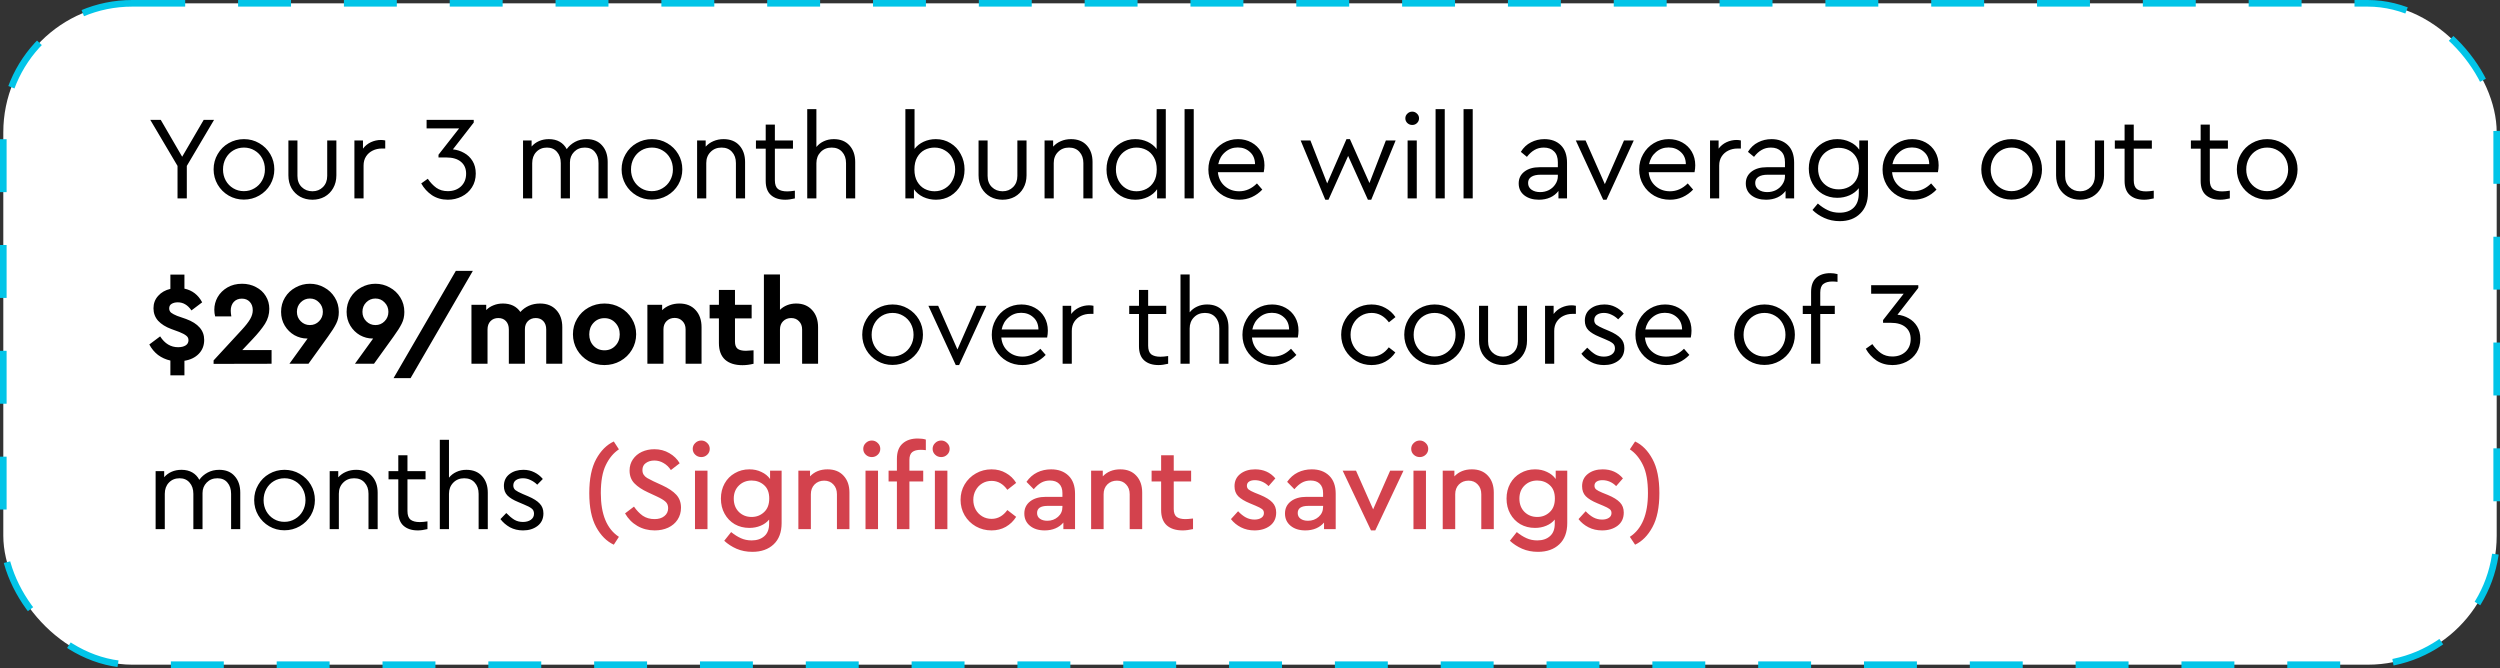
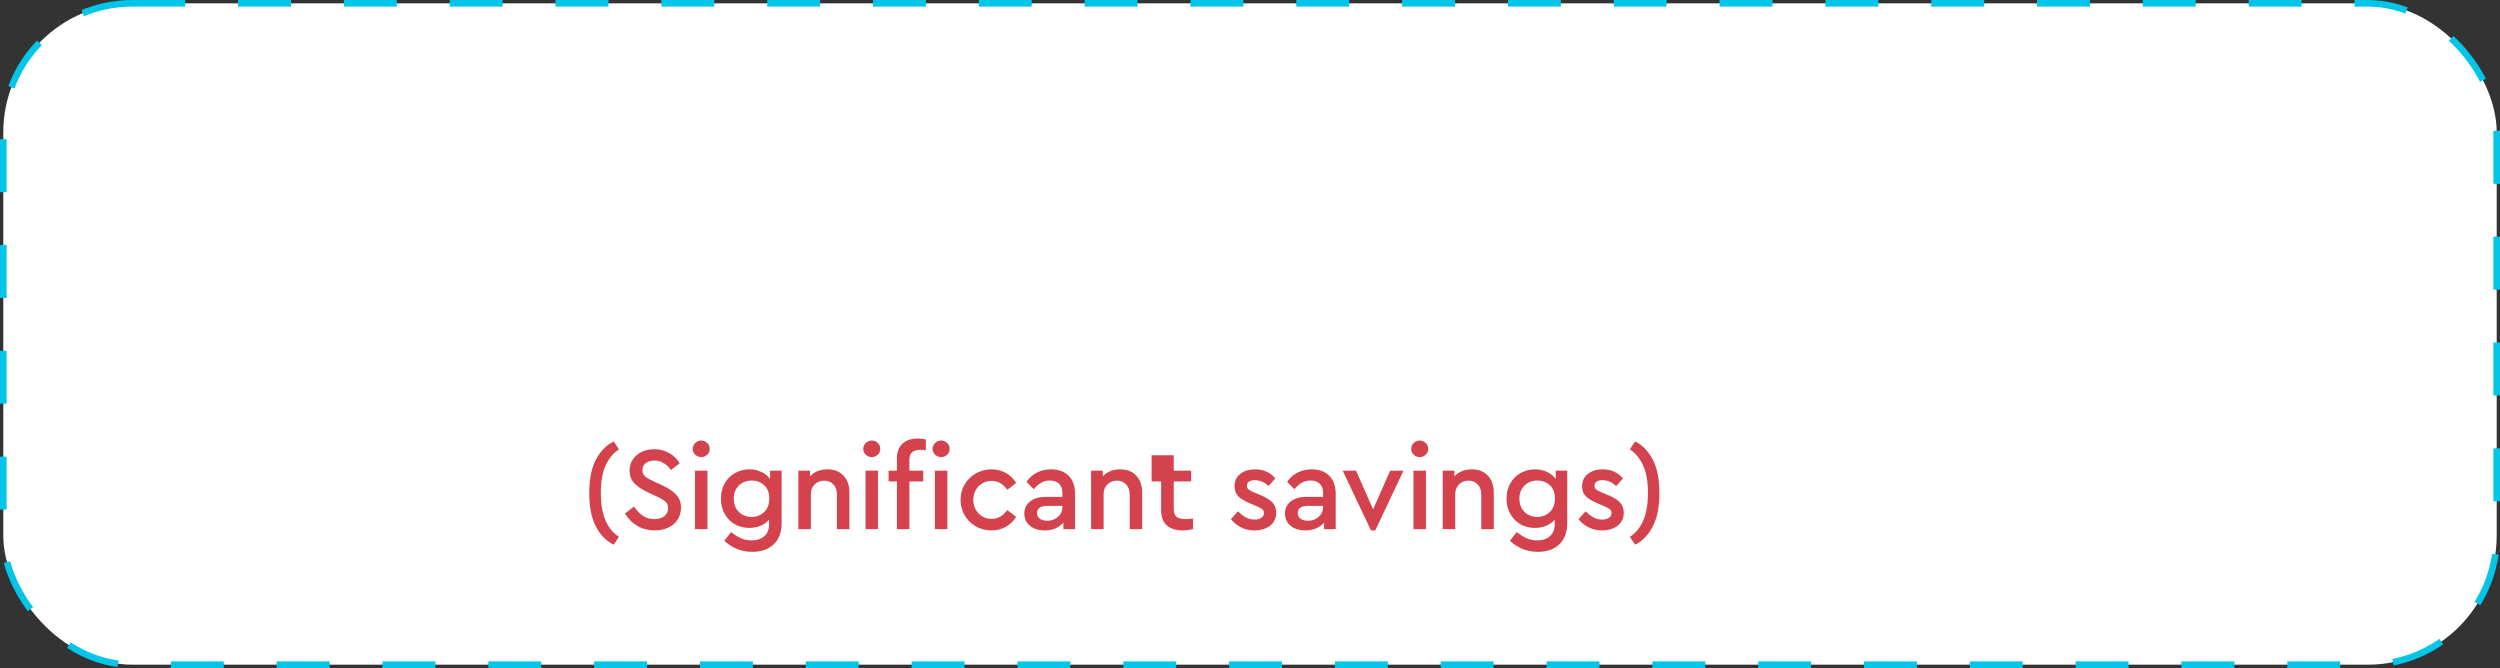
<svg xmlns="http://www.w3.org/2000/svg" width="378" height="101" viewBox="0 0 378 101" fill="none">
  <rect x="0" y="0" width="378" height="101" fill="#333333" stroke="none" />
  <rect x="0.5" y="0.5" width="377" height="100" rx="19.5" fill="white" stroke="#02C5E8" stroke-dasharray="8 8" />
-   <path d="M28.246 25.086V30H26.842V25.086L22.72 18.12H24.304L27.544 23.7L30.802 18.12H32.368L28.246 25.086ZM36.87 30.18C36.03 30.18 35.262 29.976 34.566 29.568C33.87 29.16 33.318 28.608 32.91 27.912C32.502 27.204 32.298 26.436 32.298 25.608C32.298 24.768 32.502 24 32.91 23.304C33.318 22.596 33.87 22.044 34.566 21.648C35.274 21.24 36.048 21.036 36.888 21.036C37.728 21.036 38.496 21.24 39.192 21.648C39.9 22.056 40.458 22.608 40.866 23.304C41.274 24 41.478 24.768 41.478 25.608C41.478 26.436 41.274 27.204 40.866 27.912C40.458 28.608 39.9 29.16 39.192 29.568C38.484 29.976 37.71 30.18 36.87 30.18ZM36.87 28.902C37.458 28.902 37.992 28.758 38.472 28.47C38.964 28.182 39.348 27.792 39.624 27.3C39.912 26.796 40.056 26.238 40.056 25.626C40.056 25.002 39.918 24.438 39.642 23.934C39.366 23.43 38.982 23.034 38.49 22.746C38.01 22.458 37.476 22.314 36.888 22.314C36.288 22.314 35.748 22.458 35.268 22.746C34.788 23.034 34.41 23.43 34.134 23.934C33.858 24.438 33.72 25.002 33.72 25.626C33.72 26.238 33.858 26.796 34.134 27.3C34.41 27.792 34.788 28.182 35.268 28.47C35.748 28.758 36.282 28.902 36.87 28.902ZM47.242 30.198C46.558 30.198 45.94 30.048 45.388 29.748C44.836 29.436 44.398 29.004 44.074 28.452C43.762 27.888 43.606 27.24 43.606 26.508V21.234H44.974V26.598C44.974 27.306 45.19 27.87 45.622 28.29C46.054 28.71 46.594 28.92 47.242 28.92C47.878 28.92 48.406 28.71 48.826 28.29C49.258 27.858 49.474 27.294 49.474 26.598V21.234H50.86V26.508C50.86 27.24 50.698 27.888 50.374 28.452C50.062 29.004 49.63 29.436 49.078 29.748C48.526 30.048 47.914 30.198 47.242 30.198ZM58.248 21.234V22.458H57.726C57.234 22.458 56.778 22.56 56.358 22.764C55.938 22.968 55.602 23.262 55.35 23.646C55.098 24.03 54.972 24.492 54.972 25.032V30H53.586V21.234H54.882V22.476C55.194 22.056 55.59 21.732 56.07 21.504C56.562 21.276 57.072 21.162 57.6 21.162C57.792 21.162 58.008 21.186 58.248 21.234ZM68.479 22.584C69.079 22.644 69.643 22.824 70.171 23.124C70.699 23.412 71.125 23.82 71.449 24.348C71.773 24.876 71.935 25.506 71.935 26.238C71.935 27.03 71.743 27.726 71.359 28.326C70.975 28.926 70.459 29.388 69.811 29.712C69.163 30.036 68.467 30.198 67.723 30.198C66.811 30.198 66.007 29.97 65.311 29.514C64.627 29.046 64.087 28.452 63.691 27.732L64.681 27.03C65.065 27.594 65.497 28.05 65.977 28.398C66.457 28.734 67.033 28.902 67.705 28.902C68.521 28.902 69.187 28.662 69.703 28.182C70.219 27.69 70.477 27.048 70.477 26.256C70.477 25.488 70.213 24.888 69.685 24.456C69.169 24.024 68.431 23.808 67.471 23.808H66.301V23.394L69.415 19.416H64.501V18.12H71.629V18.534L68.479 22.584ZM88.695 21.036C89.703 21.036 90.483 21.354 91.035 21.99C91.599 22.614 91.881 23.448 91.881 24.492V30H90.495V24.672C90.495 23.964 90.309 23.394 89.937 22.962C89.577 22.53 89.073 22.314 88.425 22.314C87.765 22.314 87.225 22.53 86.805 22.962C86.385 23.394 86.175 23.922 86.175 24.546V30H84.789V24.672C84.789 23.964 84.597 23.394 84.213 22.962C83.841 22.53 83.337 22.314 82.701 22.314C82.041 22.314 81.501 22.536 81.081 22.98C80.673 23.412 80.469 23.976 80.469 24.672V30H79.083V21.234H80.379V22.152C80.691 21.792 81.069 21.516 81.513 21.324C81.957 21.132 82.449 21.036 82.989 21.036C83.625 21.036 84.171 21.168 84.627 21.432C85.083 21.696 85.437 22.068 85.689 22.548C86.013 22.092 86.433 21.726 86.949 21.45C87.465 21.174 88.047 21.036 88.695 21.036ZM98.558 30.18C97.718 30.18 96.95 29.976 96.254 29.568C95.558 29.16 95.005 28.608 94.597 27.912C94.189 27.204 93.986 26.436 93.986 25.608C93.986 24.768 94.189 24 94.597 23.304C95.005 22.596 95.558 22.044 96.254 21.648C96.962 21.24 97.736 21.036 98.576 21.036C99.415 21.036 100.184 21.24 100.88 21.648C101.588 22.056 102.146 22.608 102.554 23.304C102.962 24 103.166 24.768 103.166 25.608C103.166 26.436 102.962 27.204 102.554 27.912C102.146 28.608 101.588 29.16 100.88 29.568C100.172 29.976 99.397 30.18 98.558 30.18ZM98.558 28.902C99.145 28.902 99.68 28.758 100.16 28.47C100.652 28.182 101.036 27.792 101.312 27.3C101.6 26.796 101.744 26.238 101.744 25.626C101.744 25.002 101.606 24.438 101.33 23.934C101.054 23.43 100.67 23.034 100.178 22.746C99.698 22.458 99.163 22.314 98.576 22.314C97.975 22.314 97.436 22.458 96.956 22.746C96.475 23.034 96.097 23.43 95.822 23.934C95.546 24.438 95.407 25.002 95.407 25.626C95.407 26.238 95.546 26.796 95.822 27.3C96.097 27.792 96.475 28.182 96.956 28.47C97.436 28.758 97.969 28.902 98.558 28.902ZM109.398 21.036C110.418 21.036 111.216 21.354 111.792 21.99C112.368 22.626 112.656 23.46 112.656 24.492V30H111.27V24.654C111.27 23.958 111.072 23.394 110.676 22.962C110.292 22.53 109.764 22.314 109.092 22.314C108.42 22.314 107.868 22.536 107.436 22.98C107.004 23.412 106.788 23.97 106.788 24.654V30H105.402V21.234H106.698V22.17C107.022 21.81 107.412 21.534 107.868 21.342C108.336 21.138 108.846 21.036 109.398 21.036ZM120.185 28.83V30C119.633 30.132 119.147 30.198 118.727 30.198C117.815 30.198 117.095 29.964 116.567 29.496C116.039 29.028 115.775 28.314 115.775 27.354V22.476H114.299V21.234H115.775V18.84H117.161V21.234H119.897V22.476H117.161V27.264C117.161 27.888 117.317 28.326 117.629 28.578C117.953 28.818 118.415 28.938 119.015 28.938C119.351 28.938 119.741 28.902 120.185 28.83ZM126.067 21.036C127.075 21.036 127.867 21.354 128.443 21.99C129.019 22.626 129.307 23.46 129.307 24.492V30H127.921V24.672C127.921 23.964 127.723 23.394 127.327 22.962C126.943 22.53 126.415 22.314 125.743 22.314C125.071 22.314 124.519 22.536 124.087 22.98C123.655 23.424 123.439 23.988 123.439 24.672V30H122.053V16.5H123.439V22.224C123.739 21.852 124.111 21.564 124.555 21.36C125.011 21.144 125.515 21.036 126.067 21.036ZM141.501 21.036C142.317 21.036 143.055 21.24 143.715 21.648C144.375 22.044 144.891 22.596 145.263 23.304C145.647 24 145.839 24.774 145.839 25.626C145.839 26.478 145.653 27.252 145.281 27.948C144.909 28.644 144.393 29.196 143.733 29.604C143.073 30 142.335 30.198 141.519 30.198C140.835 30.198 140.193 30.06 139.593 29.784C138.993 29.496 138.525 29.106 138.189 28.614V30H136.893V16.5H138.279V22.512C138.627 22.056 139.083 21.696 139.647 21.432C140.223 21.168 140.841 21.036 141.501 21.036ZM141.303 28.92C141.891 28.92 142.419 28.776 142.887 28.488C143.367 28.2 143.739 27.804 144.003 27.3C144.279 26.796 144.417 26.232 144.417 25.608C144.417 24.984 144.279 24.42 144.003 23.916C143.739 23.412 143.367 23.022 142.887 22.746C142.419 22.458 141.891 22.314 141.303 22.314C140.763 22.314 140.259 22.434 139.791 22.674C139.335 22.914 138.963 23.286 138.675 23.79C138.399 24.282 138.261 24.894 138.261 25.626C138.261 26.358 138.405 26.97 138.693 27.462C138.981 27.954 139.353 28.32 139.809 28.56C140.277 28.8 140.775 28.92 141.303 28.92ZM151.594 30.198C150.91 30.198 150.292 30.048 149.74 29.748C149.188 29.436 148.75 29.004 148.426 28.452C148.114 27.888 147.958 27.24 147.958 26.508V21.234H149.326V26.598C149.326 27.306 149.542 27.87 149.974 28.29C150.406 28.71 150.946 28.92 151.594 28.92C152.23 28.92 152.758 28.71 153.178 28.29C153.61 27.858 153.826 27.294 153.826 26.598V21.234H155.212V26.508C155.212 27.24 155.05 27.888 154.726 28.452C154.414 29.004 153.982 29.436 153.43 29.748C152.878 30.048 152.266 30.198 151.594 30.198ZM161.934 21.036C162.954 21.036 163.752 21.354 164.328 21.99C164.904 22.626 165.192 23.46 165.192 24.492V30H163.806V24.654C163.806 23.958 163.608 23.394 163.212 22.962C162.828 22.53 162.3 22.314 161.628 22.314C160.956 22.314 160.404 22.536 159.972 22.98C159.54 23.412 159.324 23.97 159.324 24.654V30H157.938V21.234H159.234V22.17C159.558 21.81 159.948 21.534 160.404 21.342C160.872 21.138 161.382 21.036 161.934 21.036ZM176.268 16.5V30H174.954V28.614C174.618 29.106 174.15 29.496 173.55 29.784C172.962 30.06 172.326 30.198 171.642 30.198C170.826 30.198 170.088 30 169.428 29.604C168.768 29.196 168.246 28.644 167.862 27.948C167.49 27.252 167.304 26.478 167.304 25.626C167.304 24.774 167.49 24 167.862 23.304C168.246 22.596 168.768 22.044 169.428 21.648C170.088 21.24 170.826 21.036 171.642 21.036C172.302 21.036 172.92 21.168 173.496 21.432C174.072 21.696 174.534 22.062 174.882 22.53V16.5H176.268ZM171.84 28.92C172.368 28.92 172.866 28.8 173.334 28.56C173.802 28.32 174.18 27.954 174.468 27.462C174.756 26.97 174.9 26.358 174.9 25.626C174.9 24.894 174.756 24.282 174.468 23.79C174.18 23.286 173.802 22.914 173.334 22.674C172.866 22.434 172.368 22.314 171.84 22.314C171.252 22.314 170.718 22.458 170.238 22.746C169.77 23.022 169.398 23.412 169.122 23.916C168.858 24.42 168.726 24.984 168.726 25.608C168.726 26.232 168.858 26.796 169.122 27.3C169.398 27.804 169.77 28.2 170.238 28.488C170.718 28.776 171.252 28.92 171.84 28.92ZM179.107 16.5H180.493V30H179.107V16.5ZM191.076 26.04H184.146C184.23 26.904 184.572 27.6 185.172 28.128C185.772 28.656 186.504 28.92 187.368 28.92C188.364 28.92 189.258 28.524 190.05 27.732L190.86 28.668C190.404 29.148 189.876 29.526 189.276 29.802C188.688 30.066 188.046 30.198 187.35 30.198C186.486 30.198 185.7 30 184.992 29.604C184.284 29.196 183.726 28.644 183.318 27.948C182.91 27.252 182.706 26.478 182.706 25.626C182.706 24.786 182.904 24.018 183.3 23.322C183.696 22.614 184.236 22.056 184.92 21.648C185.604 21.24 186.36 21.036 187.188 21.036C187.932 21.036 188.61 21.204 189.222 21.54C189.834 21.876 190.314 22.344 190.662 22.944C191.01 23.544 191.184 24.228 191.184 24.996C191.184 25.332 191.148 25.68 191.076 26.04ZM187.152 22.296C186.42 22.296 185.784 22.53 185.244 22.998C184.704 23.454 184.356 24.06 184.2 24.816H189.762C189.75 24.036 189.492 23.424 188.988 22.98C188.496 22.524 187.884 22.296 187.152 22.296ZM211.021 21.234L207.331 30.198H206.827L203.839 23.574L200.869 30.198H200.383L196.657 21.234H198.133L200.671 27.732L203.587 21.036H204.109L207.061 27.678L209.545 21.234H211.021ZM212.83 21.234H214.216V30H212.83V21.234ZM213.532 18.894C213.244 18.894 212.998 18.798 212.794 18.606C212.59 18.414 212.488 18.174 212.488 17.886C212.488 17.61 212.59 17.376 212.794 17.184C212.998 16.98 213.244 16.878 213.532 16.878C213.808 16.878 214.048 16.98 214.252 17.184C214.456 17.376 214.558 17.61 214.558 17.886C214.558 18.174 214.456 18.414 214.252 18.606C214.06 18.798 213.82 18.894 213.532 18.894ZM217.06 16.5H218.446V30H217.06V16.5ZM221.289 16.5H222.675V30H221.289V16.5ZM233.514 21.036C234.546 21.036 235.374 21.342 235.998 21.954C236.622 22.566 236.934 23.448 236.934 24.6V30H235.638V28.866C235.314 29.298 234.9 29.628 234.396 29.856C233.892 30.084 233.322 30.198 232.686 30.198C231.786 30.198 231.048 29.976 230.472 29.532C229.908 29.088 229.626 28.488 229.626 27.732C229.626 26.988 229.914 26.394 230.49 25.95C231.066 25.506 231.828 25.284 232.776 25.284H235.548V24.528C235.548 23.808 235.356 23.262 234.972 22.89C234.6 22.506 234.084 22.314 233.424 22.314C232.896 22.314 232.428 22.434 232.02 22.674C231.612 22.902 231.228 23.25 230.868 23.718L229.95 22.962C230.346 22.314 230.856 21.834 231.48 21.522C232.104 21.198 232.782 21.036 233.514 21.036ZM232.866 29.046C233.346 29.046 233.79 28.944 234.198 28.74C234.606 28.524 234.93 28.23 235.17 27.858C235.422 27.486 235.548 27.078 235.548 26.634V26.418H232.938C232.326 26.418 231.858 26.526 231.534 26.742C231.21 26.946 231.048 27.252 231.048 27.66C231.048 28.104 231.222 28.446 231.57 28.686C231.918 28.926 232.35 29.046 232.866 29.046ZM247.026 21.234L242.904 30.198H242.4L238.26 21.234H239.736L242.652 27.84L245.55 21.234H247.026ZM256.214 26.04H249.284C249.368 26.904 249.71 27.6 250.31 28.128C250.91 28.656 251.642 28.92 252.506 28.92C253.502 28.92 254.396 28.524 255.188 27.732L255.998 28.668C255.542 29.148 255.014 29.526 254.414 29.802C253.826 30.066 253.184 30.198 252.488 30.198C251.624 30.198 250.838 30 250.13 29.604C249.422 29.196 248.864 28.644 248.456 27.948C248.048 27.252 247.844 26.478 247.844 25.626C247.844 24.786 248.042 24.018 248.438 23.322C248.834 22.614 249.374 22.056 250.058 21.648C250.742 21.24 251.498 21.036 252.326 21.036C253.07 21.036 253.748 21.204 254.36 21.54C254.972 21.876 255.452 22.344 255.8 22.944C256.148 23.544 256.322 24.228 256.322 24.996C256.322 25.332 256.286 25.68 256.214 26.04ZM252.29 22.296C251.558 22.296 250.922 22.53 250.382 22.998C249.842 23.454 249.494 24.06 249.338 24.816H254.9C254.888 24.036 254.63 23.424 254.126 22.98C253.634 22.524 253.022 22.296 252.29 22.296ZM263.219 21.234V22.458H262.697C262.205 22.458 261.749 22.56 261.329 22.764C260.909 22.968 260.573 23.262 260.321 23.646C260.069 24.03 259.943 24.492 259.943 25.032V30H258.557V21.234H259.853V22.476C260.165 22.056 260.561 21.732 261.041 21.504C261.533 21.276 262.043 21.162 262.571 21.162C262.763 21.162 262.979 21.186 263.219 21.234ZM267.853 21.036C268.885 21.036 269.713 21.342 270.337 21.954C270.961 22.566 271.273 23.448 271.273 24.6V30H269.977V28.866C269.653 29.298 269.239 29.628 268.735 29.856C268.231 30.084 267.661 30.198 267.025 30.198C266.125 30.198 265.387 29.976 264.811 29.532C264.247 29.088 263.965 28.488 263.965 27.732C263.965 26.988 264.253 26.394 264.829 25.95C265.405 25.506 266.167 25.284 267.115 25.284H269.887V24.528C269.887 23.808 269.695 23.262 269.311 22.89C268.939 22.506 268.423 22.314 267.763 22.314C267.235 22.314 266.767 22.434 266.359 22.674C265.951 22.902 265.567 23.25 265.207 23.718L264.289 22.962C264.685 22.314 265.195 21.834 265.819 21.522C266.443 21.198 267.121 21.036 267.853 21.036ZM267.205 29.046C267.685 29.046 268.129 28.944 268.537 28.74C268.945 28.524 269.269 28.23 269.509 27.858C269.761 27.486 269.887 27.078 269.887 26.634V26.418H267.277C266.665 26.418 266.197 26.526 265.873 26.742C265.549 26.946 265.387 27.252 265.387 27.66C265.387 28.104 265.561 28.446 265.909 28.686C266.257 28.926 266.689 29.046 267.205 29.046ZM282.436 21.234V29.154C282.436 30.486 282.046 31.53 281.266 32.286C280.498 33.054 279.466 33.438 278.17 33.438C277.318 33.438 276.538 33.276 275.83 32.952C275.134 32.64 274.54 32.238 274.048 31.746L274.858 30.774C275.35 31.206 275.854 31.542 276.37 31.782C276.886 32.034 277.474 32.16 278.134 32.16C279.046 32.16 279.76 31.908 280.276 31.404C280.792 30.9 281.05 30.174 281.05 29.226V28.452C280.702 28.908 280.234 29.268 279.646 29.532C279.07 29.784 278.452 29.91 277.792 29.91C276.976 29.91 276.238 29.718 275.578 29.334C274.93 28.95 274.42 28.422 274.048 27.75C273.676 27.078 273.49 26.322 273.49 25.482C273.49 24.642 273.676 23.886 274.048 23.214C274.42 22.542 274.93 22.014 275.578 21.63C276.238 21.234 276.976 21.036 277.792 21.036C278.488 21.036 279.13 21.18 279.718 21.468C280.318 21.744 280.786 22.134 281.122 22.638V21.234H282.436ZM278.008 28.632C278.548 28.632 279.046 28.518 279.502 28.29C279.97 28.062 280.348 27.714 280.636 27.246C280.924 26.766 281.068 26.178 281.068 25.482C281.068 24.786 280.924 24.204 280.636 23.736C280.348 23.268 279.97 22.92 279.502 22.692C279.034 22.464 278.536 22.35 278.008 22.35C277.42 22.35 276.886 22.488 276.406 22.764C275.938 23.028 275.566 23.4 275.29 23.88C275.026 24.348 274.894 24.888 274.894 25.5C274.894 26.112 275.026 26.658 275.29 27.138C275.566 27.606 275.938 27.972 276.406 28.236C276.886 28.5 277.42 28.632 278.008 28.632ZM293.013 26.04H286.083C286.167 26.904 286.509 27.6 287.109 28.128C287.709 28.656 288.441 28.92 289.305 28.92C290.301 28.92 291.195 28.524 291.987 27.732L292.797 28.668C292.341 29.148 291.813 29.526 291.213 29.802C290.625 30.066 289.983 30.198 289.287 30.198C288.423 30.198 287.637 30 286.929 29.604C286.221 29.196 285.663 28.644 285.255 27.948C284.847 27.252 284.643 26.478 284.643 25.626C284.643 24.786 284.841 24.018 285.237 23.322C285.633 22.614 286.173 22.056 286.857 21.648C287.541 21.24 288.297 21.036 289.125 21.036C289.869 21.036 290.547 21.204 291.159 21.54C291.771 21.876 292.251 22.344 292.599 22.944C292.947 23.544 293.121 24.228 293.121 24.996C293.121 25.332 293.085 25.68 293.013 26.04ZM289.089 22.296C288.357 22.296 287.721 22.53 287.181 22.998C286.641 23.454 286.293 24.06 286.137 24.816H291.699C291.687 24.036 291.429 23.424 290.925 22.98C290.433 22.524 289.821 22.296 289.089 22.296ZM304.143 30.18C303.303 30.18 302.535 29.976 301.839 29.568C301.143 29.16 300.591 28.608 300.183 27.912C299.775 27.204 299.571 26.436 299.571 25.608C299.571 24.768 299.775 24 300.183 23.304C300.591 22.596 301.143 22.044 301.839 21.648C302.547 21.24 303.321 21.036 304.161 21.036C305.001 21.036 305.769 21.24 306.465 21.648C307.173 22.056 307.731 22.608 308.139 23.304C308.547 24 308.751 24.768 308.751 25.608C308.751 26.436 308.547 27.204 308.139 27.912C307.731 28.608 307.173 29.16 306.465 29.568C305.757 29.976 304.983 30.18 304.143 30.18ZM304.143 28.902C304.731 28.902 305.265 28.758 305.745 28.47C306.237 28.182 306.621 27.792 306.897 27.3C307.185 26.796 307.329 26.238 307.329 25.626C307.329 25.002 307.191 24.438 306.915 23.934C306.639 23.43 306.255 23.034 305.763 22.746C305.283 22.458 304.749 22.314 304.161 22.314C303.561 22.314 303.021 22.458 302.541 22.746C302.061 23.034 301.683 23.43 301.407 23.934C301.131 24.438 300.993 25.002 300.993 25.626C300.993 26.238 301.131 26.796 301.407 27.3C301.683 27.792 302.061 28.182 302.541 28.47C303.021 28.758 303.555 28.902 304.143 28.902ZM314.516 30.198C313.832 30.198 313.214 30.048 312.662 29.748C312.11 29.436 311.672 29.004 311.348 28.452C311.036 27.888 310.88 27.24 310.88 26.508V21.234H312.248V26.598C312.248 27.306 312.464 27.87 312.896 28.29C313.328 28.71 313.868 28.92 314.516 28.92C315.152 28.92 315.68 28.71 316.1 28.29C316.532 27.858 316.748 27.294 316.748 26.598V21.234H318.134V26.508C318.134 27.24 317.972 27.888 317.648 28.452C317.336 29.004 316.904 29.436 316.352 29.748C315.8 30.048 315.188 30.198 314.516 30.198ZM325.648 28.83V30C325.096 30.132 324.61 30.198 324.19 30.198C323.278 30.198 322.558 29.964 322.03 29.496C321.502 29.028 321.238 28.314 321.238 27.354V22.476H319.762V21.234H321.238V18.84H322.624V21.234H325.36V22.476H322.624V27.264C322.624 27.888 322.78 28.326 323.092 28.578C323.416 28.818 323.878 28.938 324.478 28.938C324.814 28.938 325.204 28.902 325.648 28.83ZM337.148 28.83V30C336.596 30.132 336.11 30.198 335.69 30.198C334.778 30.198 334.058 29.964 333.53 29.496C333.002 29.028 332.738 28.314 332.738 27.354V22.476H331.262V21.234H332.738V18.84H334.124V21.234H336.86V22.476H334.124V27.264C334.124 27.888 334.28 28.326 334.592 28.578C334.916 28.818 335.378 28.938 335.978 28.938C336.314 28.938 336.704 28.902 337.148 28.83ZM342.782 30.18C341.942 30.18 341.174 29.976 340.478 29.568C339.782 29.16 339.23 28.608 338.822 27.912C338.414 27.204 338.21 26.436 338.21 25.608C338.21 24.768 338.414 24 338.822 23.304C339.23 22.596 339.782 22.044 340.478 21.648C341.186 21.24 341.96 21.036 342.8 21.036C343.64 21.036 344.408 21.24 345.104 21.648C345.812 22.056 346.37 22.608 346.778 23.304C347.186 24 347.39 24.768 347.39 25.608C347.39 26.436 347.186 27.204 346.778 27.912C346.37 28.608 345.812 29.16 345.104 29.568C344.396 29.976 343.622 30.18 342.782 30.18ZM342.782 28.902C343.37 28.902 343.904 28.758 344.384 28.47C344.876 28.182 345.26 27.792 345.536 27.3C345.824 26.796 345.968 26.238 345.968 25.626C345.968 25.002 345.83 24.438 345.554 23.934C345.278 23.43 344.894 23.034 344.402 22.746C343.922 22.458 343.388 22.314 342.8 22.314C342.2 22.314 341.66 22.458 341.18 22.746C340.7 23.034 340.322 23.43 340.046 23.934C339.77 24.438 339.632 25.002 339.632 25.626C339.632 26.238 339.77 26.796 340.046 27.3C340.322 27.792 340.7 28.182 341.18 28.47C341.66 28.758 342.194 28.902 342.782 28.902ZM30.874 51.4C30.874 52.24 30.598 52.942 30.046 53.506C29.506 54.058 28.786 54.406 27.886 54.55V56.746H25.762V54.514C25.066 54.358 24.442 54.076 23.89 53.668C23.35 53.248 22.912 52.72 22.576 52.084L24.214 50.86C24.91 51.952 25.816 52.498 26.932 52.498C27.4 52.498 27.778 52.408 28.066 52.228C28.354 52.048 28.498 51.784 28.498 51.436C28.498 51.148 28.384 50.92 28.156 50.752C27.94 50.572 27.592 50.386 27.112 50.194L25.888 49.744C25.048 49.432 24.388 49.018 23.908 48.502C23.44 47.974 23.206 47.344 23.206 46.612C23.206 45.88 23.44 45.256 23.908 44.74C24.376 44.212 24.994 43.858 25.762 43.678V41.518H27.886V43.642C29.074 43.894 29.968 44.584 30.568 45.712L28.948 46.936C28.66 46.516 28.348 46.21 28.012 46.018C27.676 45.814 27.298 45.712 26.878 45.712C26.506 45.712 26.194 45.79 25.942 45.946C25.702 46.09 25.582 46.318 25.582 46.63C25.582 46.894 25.678 47.11 25.87 47.278C26.074 47.434 26.38 47.596 26.788 47.764L28.138 48.232C29.05 48.568 29.734 49 30.19 49.528C30.646 50.044 30.874 50.668 30.874 51.4ZM41.062 52.93V55L32.295 55.018V54.496L36.544 49.888C37.132 49.252 37.557 48.706 37.822 48.25C38.086 47.794 38.218 47.344 38.218 46.9C38.218 46.384 38.068 45.964 37.767 45.64C37.468 45.316 37.066 45.154 36.562 45.154C36.057 45.154 35.65 45.322 35.337 45.658C35.038 45.994 34.888 46.432 34.888 46.972C34.888 47.188 34.917 47.476 34.977 47.836H32.529C32.446 47.512 32.404 47.176 32.404 46.828C32.404 46.156 32.572 45.52 32.907 44.92C33.255 44.32 33.748 43.834 34.383 43.462C35.02 43.09 35.758 42.904 36.597 42.904C37.377 42.904 38.08 43.072 38.703 43.408C39.34 43.732 39.831 44.182 40.179 44.758C40.539 45.334 40.719 45.982 40.719 46.702C40.719 47.506 40.504 48.256 40.072 48.952C39.639 49.636 39.004 50.422 38.163 51.31L36.633 52.93H41.062ZM46.855 42.904C47.635 42.904 48.355 43.09 49.015 43.462C49.687 43.822 50.221 44.326 50.617 44.974C51.025 45.622 51.229 46.354 51.229 47.17C51.229 47.83 51.097 48.418 50.833 48.934C50.581 49.45 50.167 50.104 49.591 50.896L46.639 55H43.759L46.513 51.184H46.423C45.763 51.184 45.127 51.016 44.515 50.68C43.915 50.332 43.429 49.852 43.057 49.24C42.685 48.616 42.499 47.92 42.499 47.152C42.499 46.348 42.697 45.622 43.093 44.974C43.489 44.326 44.023 43.822 44.695 43.462C45.367 43.09 46.087 42.904 46.855 42.904ZM46.855 49.15C47.407 49.15 47.869 48.958 48.241 48.574C48.625 48.19 48.817 47.716 48.817 47.152C48.817 46.588 48.625 46.114 48.241 45.73C47.869 45.334 47.407 45.136 46.855 45.136C46.315 45.136 45.853 45.328 45.469 45.712C45.085 46.096 44.893 46.576 44.893 47.152C44.893 47.716 45.085 48.19 45.469 48.574C45.853 48.958 46.315 49.15 46.855 49.15ZM56.763 42.904C57.543 42.904 58.263 43.09 58.923 43.462C59.595 43.822 60.129 44.326 60.525 44.974C60.933 45.622 61.137 46.354 61.137 47.17C61.137 47.83 61.005 48.418 60.741 48.934C60.489 49.45 60.075 50.104 59.499 50.896L56.547 55H53.667L56.421 51.184H56.331C55.671 51.184 55.035 51.016 54.423 50.68C53.823 50.332 53.337 49.852 52.965 49.24C52.593 48.616 52.407 47.92 52.407 47.152C52.407 46.348 52.605 45.622 53.001 44.974C53.397 44.326 53.931 43.822 54.603 43.462C55.275 43.09 55.995 42.904 56.763 42.904ZM56.763 49.15C57.315 49.15 57.777 48.958 58.149 48.574C58.533 48.19 58.725 47.716 58.725 47.152C58.725 46.588 58.533 46.114 58.149 45.73C57.777 45.334 57.315 45.136 56.763 45.136C56.223 45.136 55.761 45.328 55.377 45.712C54.993 46.096 54.801 46.576 54.801 47.152C54.801 47.716 54.993 48.19 55.377 48.574C55.761 48.958 56.223 49.15 56.763 49.15ZM68.918 40.96H71.492L62.078 57.178H59.504L68.918 40.96ZM81.652 45.892C82.696 45.892 83.518 46.222 84.118 46.882C84.718 47.53 85.018 48.394 85.018 49.474V55H82.588V49.816C82.588 49.288 82.444 48.868 82.156 48.556C81.868 48.244 81.484 48.088 81.004 48.088C80.524 48.088 80.128 48.244 79.816 48.556C79.516 48.868 79.366 49.27 79.366 49.762V55H76.936V49.816C76.936 49.288 76.792 48.868 76.504 48.556C76.216 48.244 75.832 48.088 75.352 48.088C74.86 48.088 74.464 48.244 74.164 48.556C73.864 48.868 73.714 49.288 73.714 49.816V55H71.284V46.09H73.516V46.882C73.816 46.57 74.182 46.33 74.614 46.162C75.046 45.982 75.52 45.892 76.036 45.892C77.212 45.892 78.094 46.318 78.682 47.17C79.03 46.774 79.456 46.462 79.96 46.234C80.476 46.006 81.04 45.892 81.652 45.892ZM91.381 55.198C90.505 55.198 89.701 54.994 88.969 54.586C88.249 54.166 87.679 53.602 87.259 52.894C86.839 52.174 86.629 51.388 86.629 50.536C86.629 49.684 86.839 48.904 87.259 48.196C87.679 47.476 88.255 46.912 88.987 46.504C89.719 46.096 90.523 45.892 91.399 45.892C92.275 45.892 93.079 46.102 93.811 46.522C94.543 46.93 95.119 47.488 95.539 48.196C95.971 48.904 96.187 49.684 96.187 50.536C96.187 51.388 95.971 52.174 95.539 52.894C95.119 53.602 94.537 54.166 93.793 54.586C93.061 54.994 92.257 55.198 91.381 55.198ZM91.399 52.966C92.059 52.966 92.605 52.738 93.037 52.282C93.481 51.826 93.703 51.25 93.703 50.554C93.703 49.858 93.481 49.276 93.037 48.808C92.605 48.34 92.059 48.106 91.399 48.106C90.727 48.106 90.175 48.34 89.743 48.808C89.311 49.264 89.095 49.846 89.095 50.554C89.095 51.25 89.311 51.826 89.743 52.282C90.175 52.738 90.727 52.966 91.399 52.966ZM102.726 45.892C103.758 45.892 104.574 46.222 105.174 46.882C105.774 47.53 106.074 48.394 106.074 49.474V55H103.662V49.798C103.662 49.282 103.506 48.868 103.194 48.556C102.894 48.232 102.498 48.07 102.006 48.07C101.514 48.07 101.106 48.232 100.782 48.556C100.47 48.868 100.314 49.282 100.314 49.798V55H97.884V46.09H100.116V46.9C100.428 46.588 100.806 46.342 101.25 46.162C101.706 45.982 102.198 45.892 102.726 45.892ZM113.937 52.966V55C113.361 55.144 112.803 55.216 112.263 55.216C111.135 55.216 110.259 54.94 109.635 54.388C109.011 53.824 108.699 52.984 108.699 51.868V48.142H107.295V46.09H108.699V43.84H111.129V46.09H113.649V48.142H111.129V51.652C111.129 52.156 111.261 52.516 111.525 52.732C111.789 52.936 112.209 53.038 112.785 53.038C112.929 53.038 113.313 53.014 113.937 52.966ZM120.38 45.892C121.388 45.892 122.192 46.222 122.792 46.882C123.392 47.53 123.692 48.394 123.692 49.474V55H121.28V49.816C121.28 49.3 121.124 48.886 120.812 48.574C120.512 48.25 120.116 48.088 119.624 48.088C119.132 48.088 118.724 48.25 118.4 48.574C118.088 48.886 117.932 49.3 117.932 49.816V55H115.502V41.5H117.932V46.846C118.232 46.546 118.592 46.312 119.012 46.144C119.432 45.976 119.888 45.892 120.38 45.892ZM134.942 55.18C134.102 55.18 133.334 54.976 132.638 54.568C131.942 54.16 131.39 53.608 130.982 52.912C130.574 52.204 130.37 51.436 130.37 50.608C130.37 49.768 130.574 49 130.982 48.304C131.39 47.596 131.942 47.044 132.638 46.648C133.346 46.24 134.12 46.036 134.96 46.036C135.8 46.036 136.568 46.24 137.264 46.648C137.972 47.056 138.53 47.608 138.938 48.304C139.346 49 139.55 49.768 139.55 50.608C139.55 51.436 139.346 52.204 138.938 52.912C138.53 53.608 137.972 54.16 137.264 54.568C136.556 54.976 135.782 55.18 134.942 55.18ZM134.942 53.902C135.53 53.902 136.064 53.758 136.544 53.47C137.036 53.182 137.42 52.792 137.696 52.3C137.984 51.796 138.128 51.238 138.128 50.626C138.128 50.002 137.99 49.438 137.714 48.934C137.438 48.43 137.054 48.034 136.562 47.746C136.082 47.458 135.548 47.314 134.96 47.314C134.36 47.314 133.82 47.458 133.34 47.746C132.86 48.034 132.482 48.43 132.206 48.934C131.93 49.438 131.792 50.002 131.792 50.626C131.792 51.238 131.93 51.796 132.206 52.3C132.482 52.792 132.86 53.182 133.34 53.47C133.82 53.758 134.354 53.902 134.942 53.902ZM149.139 46.234L145.017 55.198H144.513L140.373 46.234H141.849L144.765 52.84L147.663 46.234H149.139ZM158.326 51.04H151.396C151.48 51.904 151.822 52.6 152.422 53.128C153.022 53.656 153.754 53.92 154.618 53.92C155.614 53.92 156.508 53.524 157.3 52.732L158.11 53.668C157.654 54.148 157.126 54.526 156.526 54.802C155.938 55.066 155.296 55.198 154.6 55.198C153.736 55.198 152.95 55 152.242 54.604C151.534 54.196 150.976 53.644 150.568 52.948C150.16 52.252 149.956 51.478 149.956 50.626C149.956 49.786 150.154 49.018 150.55 48.322C150.946 47.614 151.486 47.056 152.17 46.648C152.854 46.24 153.61 46.036 154.438 46.036C155.182 46.036 155.86 46.204 156.472 46.54C157.084 46.876 157.564 47.344 157.912 47.944C158.26 48.544 158.434 49.228 158.434 49.996C158.434 50.332 158.398 50.68 158.326 51.04ZM154.402 47.296C153.67 47.296 153.034 47.53 152.494 47.998C151.954 48.454 151.606 49.06 151.45 49.816H157.012C157 49.036 156.742 48.424 156.238 47.98C155.746 47.524 155.134 47.296 154.402 47.296ZM165.331 46.234V47.458H164.809C164.317 47.458 163.861 47.56 163.441 47.764C163.021 47.968 162.685 48.262 162.433 48.646C162.181 49.03 162.055 49.492 162.055 50.032V55H160.669V46.234H161.965V47.476C162.277 47.056 162.673 46.732 163.153 46.504C163.645 46.276 164.155 46.162 164.683 46.162C164.875 46.162 165.091 46.186 165.331 46.234ZM176.624 53.83V55C176.072 55.132 175.586 55.198 175.166 55.198C174.254 55.198 173.534 54.964 173.006 54.496C172.478 54.028 172.214 53.314 172.214 52.354V47.476H170.738V46.234H172.214V43.84H173.6V46.234H176.336V47.476H173.6V52.264C173.6 52.888 173.756 53.326 174.068 53.578C174.392 53.818 174.854 53.938 175.454 53.938C175.79 53.938 176.18 53.902 176.624 53.83ZM182.505 46.036C183.513 46.036 184.305 46.354 184.881 46.99C185.457 47.626 185.745 48.46 185.745 49.492V55H184.359V49.672C184.359 48.964 184.161 48.394 183.765 47.962C183.381 47.53 182.853 47.314 182.181 47.314C181.509 47.314 180.957 47.536 180.525 47.98C180.093 48.424 179.877 48.988 179.877 49.672V55H178.491V41.5H179.877V47.224C180.177 46.852 180.549 46.564 180.993 46.36C181.449 46.144 181.953 46.036 182.505 46.036ZM196.227 51.04H189.297C189.381 51.904 189.723 52.6 190.323 53.128C190.923 53.656 191.655 53.92 192.519 53.92C193.515 53.92 194.409 53.524 195.201 52.732L196.011 53.668C195.555 54.148 195.027 54.526 194.427 54.802C193.839 55.066 193.197 55.198 192.501 55.198C191.637 55.198 190.851 55 190.143 54.604C189.435 54.196 188.877 53.644 188.469 52.948C188.061 52.252 187.857 51.478 187.857 50.626C187.857 49.786 188.055 49.018 188.451 48.322C188.847 47.614 189.387 47.056 190.071 46.648C190.755 46.24 191.511 46.036 192.339 46.036C193.083 46.036 193.761 46.204 194.373 46.54C194.985 46.876 195.465 47.344 195.813 47.944C196.161 48.544 196.335 49.228 196.335 49.996C196.335 50.332 196.299 50.68 196.227 51.04ZM192.303 47.296C191.571 47.296 190.935 47.53 190.395 47.998C189.855 48.454 189.507 49.06 189.351 49.816H194.913C194.901 49.036 194.643 48.424 194.139 47.98C193.647 47.524 193.035 47.296 192.303 47.296ZM207.375 55.198C206.535 55.198 205.761 54.994 205.053 54.586C204.357 54.178 203.805 53.626 203.397 52.93C202.989 52.222 202.785 51.448 202.785 50.608C202.785 49.768 202.989 49 203.397 48.304C203.805 47.608 204.357 47.056 205.053 46.648C205.761 46.24 206.535 46.036 207.375 46.036C208.143 46.036 208.839 46.21 209.463 46.558C210.087 46.894 210.597 47.356 210.993 47.944L210.003 48.736C209.295 47.788 208.425 47.314 207.393 47.314C206.793 47.314 206.247 47.464 205.755 47.764C205.275 48.052 204.897 48.448 204.621 48.952C204.345 49.456 204.207 50.008 204.207 50.608C204.207 51.22 204.345 51.778 204.621 52.282C204.897 52.786 205.275 53.188 205.755 53.488C206.247 53.776 206.793 53.92 207.393 53.92C208.425 53.92 209.289 53.452 209.985 52.516L210.975 53.29C210.579 53.878 210.069 54.346 209.445 54.694C208.833 55.03 208.143 55.198 207.375 55.198ZM216.895 55.18C216.055 55.18 215.287 54.976 214.591 54.568C213.895 54.16 213.343 53.608 212.935 52.912C212.527 52.204 212.323 51.436 212.323 50.608C212.323 49.768 212.527 49 212.935 48.304C213.343 47.596 213.895 47.044 214.591 46.648C215.299 46.24 216.073 46.036 216.913 46.036C217.753 46.036 218.521 46.24 219.217 46.648C219.925 47.056 220.483 47.608 220.891 48.304C221.299 49 221.503 49.768 221.503 50.608C221.503 51.436 221.299 52.204 220.891 52.912C220.483 53.608 219.925 54.16 219.217 54.568C218.509 54.976 217.735 55.18 216.895 55.18ZM216.895 53.902C217.483 53.902 218.017 53.758 218.497 53.47C218.989 53.182 219.373 52.792 219.649 52.3C219.937 51.796 220.081 51.238 220.081 50.626C220.081 50.002 219.943 49.438 219.667 48.934C219.391 48.43 219.007 48.034 218.515 47.746C218.035 47.458 217.501 47.314 216.913 47.314C216.313 47.314 215.773 47.458 215.293 47.746C214.813 48.034 214.435 48.43 214.159 48.934C213.883 49.438 213.745 50.002 213.745 50.626C213.745 51.238 213.883 51.796 214.159 52.3C214.435 52.792 214.813 53.182 215.293 53.47C215.773 53.758 216.307 53.902 216.895 53.902ZM227.267 55.198C226.583 55.198 225.965 55.048 225.413 54.748C224.861 54.436 224.423 54.004 224.099 53.452C223.787 52.888 223.631 52.24 223.631 51.508V46.234H224.999V51.598C224.999 52.306 225.215 52.87 225.647 53.29C226.079 53.71 226.619 53.92 227.267 53.92C227.903 53.92 228.431 53.71 228.851 53.29C229.283 52.858 229.499 52.294 229.499 51.598V46.234H230.885V51.508C230.885 52.24 230.723 52.888 230.399 53.452C230.087 54.004 229.655 54.436 229.103 54.748C228.551 55.048 227.939 55.198 227.267 55.198ZM238.274 46.234V47.458H237.752C237.26 47.458 236.804 47.56 236.384 47.764C235.964 47.968 235.628 48.262 235.376 48.646C235.124 49.03 234.998 49.492 234.998 50.032V55H233.612V46.234H234.908V47.476C235.22 47.056 235.616 46.732 236.096 46.504C236.588 46.276 237.098 46.162 237.626 46.162C237.818 46.162 238.034 46.186 238.274 46.234ZM242.525 55.198C241.793 55.198 241.133 55.042 240.545 54.73C239.969 54.406 239.489 53.992 239.105 53.488L239.987 52.57C240.407 53.002 240.809 53.338 241.193 53.578C241.577 53.806 242.015 53.92 242.507 53.92C242.987 53.92 243.383 53.812 243.695 53.596C244.019 53.368 244.181 53.062 244.181 52.678C244.181 52.33 244.061 52.066 243.821 51.886C243.581 51.694 243.191 51.49 242.651 51.274L241.805 50.914C241.073 50.614 240.527 50.284 240.167 49.924C239.807 49.552 239.627 49.072 239.627 48.484C239.627 47.716 239.909 47.116 240.473 46.684C241.037 46.252 241.739 46.036 242.579 46.036C243.191 46.036 243.743 46.162 244.235 46.414C244.727 46.654 245.153 46.99 245.513 47.422L244.667 48.286C244.367 47.986 244.031 47.752 243.659 47.584C243.299 47.404 242.915 47.314 242.507 47.314C242.075 47.314 241.721 47.41 241.445 47.602C241.181 47.794 241.049 48.064 241.049 48.412C241.049 48.688 241.151 48.916 241.355 49.096C241.571 49.264 241.943 49.462 242.471 49.69L243.281 50.032C244.097 50.38 244.685 50.752 245.045 51.148C245.417 51.532 245.603 52.024 245.603 52.624C245.603 53.44 245.303 54.076 244.703 54.532C244.115 54.976 243.389 55.198 242.525 55.198ZM255.647 51.04H248.717C248.801 51.904 249.143 52.6 249.743 53.128C250.343 53.656 251.075 53.92 251.939 53.92C252.935 53.92 253.829 53.524 254.621 52.732L255.431 53.668C254.975 54.148 254.447 54.526 253.847 54.802C253.259 55.066 252.617 55.198 251.921 55.198C251.057 55.198 250.271 55 249.563 54.604C248.855 54.196 248.297 53.644 247.889 52.948C247.481 52.252 247.277 51.478 247.277 50.626C247.277 49.786 247.475 49.018 247.871 48.322C248.267 47.614 248.807 47.056 249.491 46.648C250.175 46.24 250.931 46.036 251.759 46.036C252.503 46.036 253.181 46.204 253.793 46.54C254.405 46.876 254.885 47.344 255.233 47.944C255.581 48.544 255.755 49.228 255.755 49.996C255.755 50.332 255.719 50.68 255.647 51.04ZM251.723 47.296C250.991 47.296 250.355 47.53 249.815 47.998C249.275 48.454 248.927 49.06 248.771 49.816H254.333C254.321 49.036 254.063 48.424 253.559 47.98C253.067 47.524 252.455 47.296 251.723 47.296ZM266.777 55.18C265.937 55.18 265.169 54.976 264.473 54.568C263.777 54.16 263.225 53.608 262.817 52.912C262.409 52.204 262.205 51.436 262.205 50.608C262.205 49.768 262.409 49 262.817 48.304C263.225 47.596 263.777 47.044 264.473 46.648C265.181 46.24 265.955 46.036 266.795 46.036C267.635 46.036 268.403 46.24 269.099 46.648C269.807 47.056 270.365 47.608 270.773 48.304C271.181 49 271.385 49.768 271.385 50.608C271.385 51.436 271.181 52.204 270.773 52.912C270.365 53.608 269.807 54.16 269.099 54.568C268.391 54.976 267.617 55.18 266.777 55.18ZM266.777 53.902C267.365 53.902 267.899 53.758 268.379 53.47C268.871 53.182 269.255 52.792 269.531 52.3C269.819 51.796 269.963 51.238 269.963 50.626C269.963 50.002 269.825 49.438 269.549 48.934C269.273 48.43 268.889 48.034 268.397 47.746C267.917 47.458 267.383 47.314 266.795 47.314C266.195 47.314 265.655 47.458 265.175 47.746C264.695 48.034 264.317 48.43 264.041 48.934C263.765 49.438 263.627 50.002 263.627 50.626C263.627 51.238 263.765 51.796 264.041 52.3C264.317 52.792 264.695 53.182 265.175 53.47C265.655 53.758 266.189 53.902 266.777 53.902ZM277.059 42.562C276.471 42.562 276.015 42.688 275.691 42.94C275.379 43.18 275.223 43.612 275.223 44.236V46.234H277.419V47.476H275.223V55H273.837V47.476H272.577V46.234H273.837V44.146C273.837 43.186 274.095 42.472 274.611 42.004C275.139 41.536 275.847 41.302 276.735 41.302C277.119 41.302 277.485 41.35 277.833 41.446V42.616C277.545 42.58 277.287 42.562 277.059 42.562ZM286.897 47.584C287.497 47.644 288.061 47.824 288.589 48.124C289.117 48.412 289.543 48.82 289.867 49.348C290.191 49.876 290.353 50.506 290.353 51.238C290.353 52.03 290.161 52.726 289.777 53.326C289.393 53.926 288.877 54.388 288.229 54.712C287.581 55.036 286.885 55.198 286.141 55.198C285.229 55.198 284.425 54.97 283.729 54.514C283.045 54.046 282.505 53.452 282.109 52.732L283.099 52.03C283.483 52.594 283.915 53.05 284.395 53.398C284.875 53.734 285.451 53.902 286.123 53.902C286.939 53.902 287.605 53.662 288.121 53.182C288.637 52.69 288.895 52.048 288.895 51.256C288.895 50.488 288.631 49.888 288.103 49.456C287.587 49.024 286.849 48.808 285.889 48.808H284.719V48.394L287.833 44.416H282.919V43.12H290.047V43.534L286.897 47.584ZM33.142 71.036C34.15 71.036 34.93 71.354 35.482 71.99C36.046 72.614 36.328 73.448 36.328 74.492V80H34.942V74.672C34.942 73.964 34.756 73.394 34.384 72.962C34.024 72.53 33.52 72.314 32.872 72.314C32.212 72.314 31.672 72.53 31.252 72.962C30.832 73.394 30.622 73.922 30.622 74.546V80H29.236V74.672C29.236 73.964 29.044 73.394 28.66 72.962C28.288 72.53 27.784 72.314 27.148 72.314C26.488 72.314 25.948 72.536 25.528 72.98C25.12 73.412 24.916 73.976 24.916 74.672V80H23.53V71.234H24.826V72.152C25.138 71.792 25.516 71.516 25.96 71.324C26.404 71.132 26.896 71.036 27.436 71.036C28.072 71.036 28.618 71.168 29.074 71.432C29.53 71.696 29.884 72.068 30.136 72.548C30.46 72.092 30.88 71.726 31.396 71.45C31.912 71.174 32.494 71.036 33.142 71.036ZM43.004 80.18C42.164 80.18 41.396 79.976 40.7 79.568C40.004 79.16 39.452 78.608 39.044 77.912C38.636 77.204 38.432 76.436 38.432 75.608C38.432 74.768 38.636 74 39.044 73.304C39.452 72.596 40.004 72.044 40.7 71.648C41.408 71.24 42.182 71.036 43.022 71.036C43.862 71.036 44.63 71.24 45.326 71.648C46.034 72.056 46.592 72.608 47 73.304C47.408 74 47.612 74.768 47.612 75.608C47.612 76.436 47.408 77.204 47 77.912C46.592 78.608 46.034 79.16 45.326 79.568C44.618 79.976 43.844 80.18 43.004 80.18ZM43.004 78.902C43.592 78.902 44.126 78.758 44.606 78.47C45.098 78.182 45.482 77.792 45.758 77.3C46.046 76.796 46.19 76.238 46.19 75.626C46.19 75.002 46.052 74.438 45.776 73.934C45.5 73.43 45.116 73.034 44.624 72.746C44.144 72.458 43.61 72.314 43.022 72.314C42.422 72.314 41.882 72.458 41.402 72.746C40.922 73.034 40.544 73.43 40.268 73.934C39.992 74.438 39.854 75.002 39.854 75.626C39.854 76.238 39.992 76.796 40.268 77.3C40.544 77.792 40.922 78.182 41.402 78.47C41.882 78.758 42.416 78.902 43.004 78.902ZM53.845 71.036C54.865 71.036 55.663 71.354 56.239 71.99C56.815 72.626 57.103 73.46 57.103 74.492V80H55.717V74.654C55.717 73.958 55.519 73.394 55.123 72.962C54.739 72.53 54.211 72.314 53.539 72.314C52.867 72.314 52.315 72.536 51.883 72.98C51.451 73.412 51.235 73.97 51.235 74.654V80H49.849V71.234H51.145V72.17C51.469 71.81 51.859 71.534 52.315 71.342C52.783 71.138 53.293 71.036 53.845 71.036ZM64.632 78.83V80C64.08 80.132 63.594 80.198 63.174 80.198C62.262 80.198 61.542 79.964 61.014 79.496C60.486 79.028 60.222 78.314 60.222 77.354V72.476H58.746V71.234H60.222V68.84H61.608V71.234H64.344V72.476H61.608V77.264C61.608 77.888 61.764 78.326 62.076 78.578C62.4 78.818 62.862 78.938 63.462 78.938C63.798 78.938 64.188 78.902 64.632 78.83ZM70.513 71.036C71.522 71.036 72.314 71.354 72.889 71.99C73.466 72.626 73.754 73.46 73.754 74.492V80H72.368V74.672C72.368 73.964 72.169 73.394 71.773 72.962C71.389 72.53 70.862 72.314 70.189 72.314C69.517 72.314 68.966 72.536 68.534 72.98C68.102 73.424 67.885 73.988 67.885 74.672V80H66.499V66.5H67.885V72.224C68.186 71.852 68.558 71.564 69.001 71.36C69.457 71.144 69.962 71.036 70.513 71.036ZM79.087 80.198C78.355 80.198 77.695 80.042 77.107 79.73C76.531 79.406 76.051 78.992 75.667 78.488L76.549 77.57C76.969 78.002 77.371 78.338 77.755 78.578C78.139 78.806 78.577 78.92 79.069 78.92C79.549 78.92 79.945 78.812 80.257 78.596C80.581 78.368 80.743 78.062 80.743 77.678C80.743 77.33 80.623 77.066 80.383 76.886C80.143 76.694 79.753 76.49 79.213 76.274L78.367 75.914C77.635 75.614 77.089 75.284 76.729 74.924C76.369 74.552 76.189 74.072 76.189 73.484C76.189 72.716 76.471 72.116 77.035 71.684C77.599 71.252 78.301 71.036 79.141 71.036C79.753 71.036 80.305 71.162 80.797 71.414C81.289 71.654 81.715 71.99 82.075 72.422L81.229 73.286C80.929 72.986 80.593 72.752 80.221 72.584C79.861 72.404 79.477 72.314 79.069 72.314C78.637 72.314 78.283 72.41 78.007 72.602C77.743 72.794 77.611 73.064 77.611 73.412C77.611 73.688 77.713 73.916 77.917 74.096C78.133 74.264 78.505 74.462 79.033 74.69L79.843 75.032C80.659 75.38 81.247 75.752 81.607 76.148C81.979 76.532 82.165 77.024 82.165 77.624C82.165 78.44 81.865 79.076 81.265 79.532C80.677 79.976 79.951 80.198 79.087 80.198Z" fill="black" />
-   <path d="M92.806 82.358C91.726 81.854 90.838 80.966 90.142 79.694C89.446 78.422 89.098 76.712 89.098 74.564C89.098 72.404 89.446 70.688 90.142 69.416C90.838 68.144 91.726 67.256 92.806 66.752L93.58 67.94C92.764 68.48 92.104 69.272 91.6 70.316C91.096 71.348 90.844 72.764 90.844 74.564C90.844 77.78 91.756 79.982 93.58 81.17L92.806 82.358ZM98.989 80.198C98.017 80.198 97.141 79.97 96.361 79.514C95.581 79.058 94.963 78.428 94.507 77.624L95.857 76.598C96.253 77.174 96.697 77.636 97.189 77.984C97.693 78.32 98.287 78.488 98.971 78.488C99.583 78.488 100.075 78.338 100.447 78.038C100.831 77.738 101.023 77.336 101.023 76.832C101.023 76.412 100.885 76.082 100.609 75.842C100.345 75.602 99.901 75.338 99.277 75.05L97.963 74.438C97.099 74.042 96.421 73.592 95.929 73.088C95.437 72.584 95.191 71.936 95.191 71.144C95.191 70.508 95.359 69.944 95.695 69.452C96.031 68.96 96.481 68.582 97.045 68.318C97.621 68.054 98.251 67.922 98.935 67.922C99.775 67.922 100.531 68.12 101.203 68.516C101.875 68.9 102.397 69.41 102.769 70.046L101.437 71.072C101.125 70.604 100.753 70.25 100.321 70.01C99.901 69.758 99.439 69.632 98.935 69.632C98.431 69.632 98.005 69.758 97.657 70.01C97.309 70.25 97.135 70.604 97.135 71.072C97.135 71.36 97.201 71.6 97.333 71.792C97.465 71.984 97.639 72.146 97.855 72.278C98.071 72.398 98.383 72.56 98.791 72.764L100.123 73.376C101.083 73.82 101.797 74.3 102.265 74.816C102.733 75.332 102.967 75.98 102.967 76.76C102.967 77.444 102.793 78.05 102.445 78.578C102.109 79.094 101.635 79.496 101.023 79.784C100.423 80.06 99.745 80.198 98.989 80.198ZM105.082 71.162H106.972V80H105.082V71.162ZM106.036 69.11C105.676 69.11 105.37 68.99 105.118 68.75C104.866 68.51 104.74 68.216 104.74 67.868C104.74 67.52 104.866 67.226 105.118 66.986C105.37 66.734 105.676 66.608 106.036 66.608C106.384 66.608 106.684 66.734 106.936 66.986C107.188 67.226 107.314 67.52 107.314 67.868C107.314 68.216 107.188 68.51 106.936 68.75C106.684 68.99 106.384 69.11 106.036 69.11ZM118.181 71.162V79.082C118.181 80.474 117.779 81.548 116.975 82.304C116.171 83.06 115.097 83.438 113.753 83.438C112.877 83.438 112.079 83.282 111.359 82.97C110.651 82.658 110.033 82.256 109.505 81.764L110.549 80.45C111.041 80.846 111.527 81.152 112.007 81.368C112.499 81.596 113.045 81.71 113.645 81.71C114.449 81.71 115.091 81.494 115.571 81.062C116.051 80.642 116.291 80.018 116.291 79.19V78.56C115.955 78.968 115.523 79.28 114.995 79.496C114.479 79.712 113.915 79.82 113.303 79.82C112.487 79.82 111.749 79.634 111.089 79.262C110.441 78.878 109.931 78.35 109.559 77.678C109.187 77.006 109.001 76.244 109.001 75.392C109.001 74.54 109.187 73.778 109.559 73.106C109.931 72.434 110.447 71.912 111.107 71.54C111.767 71.156 112.499 70.964 113.303 70.964C113.975 70.964 114.581 71.096 115.121 71.36C115.673 71.612 116.111 71.966 116.435 72.422V71.162H118.181ZM113.645 78.164C114.377 78.164 115.001 77.924 115.517 77.444C116.045 76.964 116.309 76.274 116.309 75.374C116.309 74.474 116.045 73.796 115.517 73.34C115.001 72.884 114.377 72.656 113.645 72.656C112.877 72.656 112.235 72.908 111.719 73.412C111.203 73.916 110.945 74.576 110.945 75.392C110.945 76.22 111.203 76.892 111.719 77.408C112.235 77.912 112.877 78.164 113.645 78.164ZM125.123 70.964C126.155 70.964 126.965 71.288 127.553 71.936C128.141 72.572 128.435 73.418 128.435 74.474V80H126.545V74.726C126.545 74.114 126.365 73.622 126.005 73.25C125.657 72.866 125.195 72.674 124.619 72.674C124.031 72.674 123.545 72.866 123.161 73.25C122.789 73.634 122.603 74.126 122.603 74.726V80H120.713V71.162H122.477V72.026C123.149 71.318 124.031 70.964 125.123 70.964ZM130.866 71.162H132.756V80H130.866V71.162ZM131.82 69.11C131.46 69.11 131.154 68.99 130.902 68.75C130.65 68.51 130.524 68.216 130.524 67.868C130.524 67.52 130.65 67.226 130.902 66.986C131.154 66.734 131.46 66.608 131.82 66.608C132.168 66.608 132.468 66.734 132.72 66.986C132.972 67.226 133.098 67.52 133.098 67.868C133.098 68.216 132.972 68.51 132.72 68.75C132.468 68.99 132.168 69.11 131.82 69.11ZM139.231 68.012C138.655 68.012 138.223 68.126 137.935 68.354C137.647 68.582 137.503 68.978 137.503 69.542V71.162H139.591V72.8H137.503V80H135.613V72.8H134.353V71.162H135.613V69.38C135.613 68.348 135.895 67.58 136.459 67.076C137.023 66.56 137.791 66.302 138.763 66.302C139.243 66.302 139.651 66.356 139.987 66.464V68.066C139.699 68.03 139.447 68.012 139.231 68.012ZM141.355 71.162H143.245V80H141.355V71.162ZM142.309 69.11C141.949 69.11 141.643 68.99 141.391 68.75C141.139 68.51 141.013 68.216 141.013 67.868C141.013 67.52 141.139 67.226 141.391 66.986C141.643 66.734 141.949 66.608 142.309 66.608C142.657 66.608 142.957 66.734 143.209 66.986C143.461 67.226 143.587 67.52 143.587 67.868C143.587 68.216 143.461 68.51 143.209 68.75C142.957 68.99 142.657 69.11 142.309 69.11ZM149.917 80.198C149.053 80.198 148.261 79.994 147.541 79.586C146.833 79.178 146.269 78.62 145.849 77.912C145.441 77.204 145.237 76.424 145.237 75.572C145.237 74.72 145.441 73.946 145.849 73.25C146.269 72.542 146.839 71.984 147.559 71.576C148.279 71.168 149.065 70.964 149.917 70.964C150.733 70.964 151.459 71.15 152.095 71.522C152.743 71.882 153.259 72.38 153.643 73.016L152.311 74.06C151.675 73.16 150.883 72.71 149.935 72.71C149.407 72.71 148.933 72.836 148.513 73.088C148.093 73.34 147.763 73.688 147.523 74.132C147.283 74.564 147.163 75.044 147.163 75.572C147.163 76.112 147.283 76.604 147.523 77.048C147.763 77.48 148.093 77.822 148.513 78.074C148.933 78.326 149.407 78.452 149.935 78.452C150.871 78.452 151.663 78.008 152.311 77.12L153.643 78.146C153.247 78.782 152.725 79.286 152.077 79.658C151.441 80.018 150.721 80.198 149.917 80.198ZM158.928 70.964C160.02 70.964 160.896 71.282 161.556 71.918C162.216 72.554 162.546 73.466 162.546 74.654V80H160.782V79.01C160.458 79.394 160.056 79.688 159.576 79.892C159.096 80.096 158.556 80.198 157.956 80.198C157.032 80.198 156.288 79.964 155.724 79.496C155.16 79.028 154.878 78.41 154.878 77.642C154.878 76.874 155.172 76.262 155.76 75.806C156.348 75.35 157.14 75.122 158.136 75.122H160.638V74.546C160.638 73.934 160.47 73.466 160.134 73.142C159.81 72.818 159.348 72.656 158.748 72.656C158.256 72.656 157.818 72.764 157.434 72.98C157.05 73.196 156.672 73.526 156.3 73.97L155.202 72.854C155.646 72.218 156.186 71.744 156.822 71.432C157.458 71.12 158.16 70.964 158.928 70.964ZM158.352 78.74C158.988 78.74 159.528 78.542 159.972 78.146C160.416 77.75 160.638 77.252 160.638 76.652V76.49H158.37C157.866 76.49 157.476 76.58 157.2 76.76C156.936 76.94 156.804 77.21 156.804 77.57C156.804 77.942 156.948 78.23 157.236 78.434C157.524 78.638 157.896 78.74 158.352 78.74ZM169.387 70.964C170.419 70.964 171.229 71.288 171.817 71.936C172.405 72.572 172.699 73.418 172.699 74.474V80H170.809V74.726C170.809 74.114 170.629 73.622 170.269 73.25C169.921 72.866 169.459 72.674 168.883 72.674C168.295 72.674 167.809 72.866 167.425 73.25C167.053 73.634 166.867 74.126 166.867 74.726V80H164.977V71.162H166.741V72.026C167.413 71.318 168.295 70.964 169.387 70.964ZM180.386 78.398V80C179.798 80.132 179.276 80.198 178.82 80.198C177.8 80.198 177.002 79.946 176.426 79.442C175.85 78.926 175.562 78.152 175.562 77.12V72.8H174.122V71.162H175.562V68.84H177.47V71.162H180.098V72.8H177.47V76.958C177.47 77.522 177.614 77.918 177.902 78.146C178.202 78.374 178.64 78.488 179.216 78.488C179.48 78.488 179.87 78.458 180.386 78.398ZM189.683 80.198C188.927 80.198 188.243 80.042 187.631 79.73C187.019 79.418 186.515 79.004 186.119 78.488L187.199 77.3C187.583 77.708 187.973 78.02 188.369 78.236C188.777 78.452 189.215 78.56 189.683 78.56C190.091 78.56 190.427 78.476 190.691 78.308C190.967 78.14 191.105 77.894 191.105 77.57C191.105 77.306 191.003 77.102 190.799 76.958C190.607 76.814 190.295 76.652 189.863 76.472L188.963 76.094C188.183 75.77 187.601 75.416 187.217 75.032C186.845 74.648 186.659 74.144 186.659 73.52C186.659 72.728 186.953 72.104 187.541 71.648C188.129 71.192 188.873 70.964 189.773 70.964C191.045 70.964 192.065 71.42 192.833 72.332L191.807 73.502C191.531 73.214 191.213 72.992 190.853 72.836C190.493 72.68 190.121 72.602 189.737 72.602C189.365 72.602 189.071 72.674 188.855 72.818C188.639 72.962 188.531 73.172 188.531 73.448C188.531 73.676 188.615 73.862 188.783 74.006C188.963 74.15 189.269 74.312 189.701 74.492L190.547 74.834C191.387 75.182 191.999 75.56 192.383 75.968C192.767 76.364 192.959 76.874 192.959 77.498C192.959 78.35 192.647 79.016 192.023 79.496C191.399 79.964 190.619 80.198 189.683 80.198ZM198.34 70.964C199.432 70.964 200.308 71.282 200.968 71.918C201.628 72.554 201.958 73.466 201.958 74.654V80H200.194V79.01C199.87 79.394 199.468 79.688 198.988 79.892C198.508 80.096 197.968 80.198 197.368 80.198C196.444 80.198 195.7 79.964 195.136 79.496C194.572 79.028 194.29 78.41 194.29 77.642C194.29 76.874 194.584 76.262 195.172 75.806C195.76 75.35 196.552 75.122 197.548 75.122H200.05V74.546C200.05 73.934 199.882 73.466 199.546 73.142C199.222 72.818 198.76 72.656 198.16 72.656C197.668 72.656 197.23 72.764 196.846 72.98C196.462 73.196 196.084 73.526 195.712 73.97L194.614 72.854C195.058 72.218 195.598 71.744 196.234 71.432C196.87 71.12 197.572 70.964 198.34 70.964ZM197.764 78.74C198.4 78.74 198.94 78.542 199.384 78.146C199.828 77.75 200.05 77.252 200.05 76.652V76.49H197.782C197.278 76.49 196.888 76.58 196.612 76.76C196.348 76.94 196.216 77.21 196.216 77.57C196.216 77.942 196.36 78.23 196.648 78.434C196.936 78.638 197.308 78.74 197.764 78.74ZM212.209 71.162L207.943 80.198H207.295L203.011 71.162H205.027L207.619 77.012L210.193 71.162H212.209ZM213.716 71.162H215.606V80H213.716V71.162ZM214.67 69.11C214.31 69.11 214.004 68.99 213.752 68.75C213.5 68.51 213.374 68.216 213.374 67.868C213.374 67.52 213.5 67.226 213.752 66.986C214.004 66.734 214.31 66.608 214.67 66.608C215.018 66.608 215.318 66.734 215.57 66.986C215.822 67.226 215.948 67.52 215.948 67.868C215.948 68.216 215.822 68.51 215.57 68.75C215.318 68.99 215.018 69.11 214.67 69.11ZM222.549 70.964C223.581 70.964 224.391 71.288 224.979 71.936C225.567 72.572 225.861 73.418 225.861 74.474V80H223.971V74.726C223.971 74.114 223.791 73.622 223.431 73.25C223.083 72.866 222.621 72.674 222.045 72.674C221.457 72.674 220.971 72.866 220.587 73.25C220.215 73.634 220.029 74.126 220.029 74.726V80H218.139V71.162H219.903V72.026C220.575 71.318 221.457 70.964 222.549 70.964ZM236.969 71.162V79.082C236.969 80.474 236.567 81.548 235.763 82.304C234.959 83.06 233.885 83.438 232.541 83.438C231.665 83.438 230.867 83.282 230.147 82.97C229.439 82.658 228.821 82.256 228.293 81.764L229.337 80.45C229.829 80.846 230.315 81.152 230.795 81.368C231.287 81.596 231.833 81.71 232.433 81.71C233.237 81.71 233.879 81.494 234.359 81.062C234.839 80.642 235.079 80.018 235.079 79.19V78.56C234.743 78.968 234.311 79.28 233.783 79.496C233.267 79.712 232.703 79.82 232.091 79.82C231.275 79.82 230.537 79.634 229.877 79.262C229.229 78.878 228.719 78.35 228.347 77.678C227.975 77.006 227.789 76.244 227.789 75.392C227.789 74.54 227.975 73.778 228.347 73.106C228.719 72.434 229.235 71.912 229.895 71.54C230.555 71.156 231.287 70.964 232.091 70.964C232.763 70.964 233.369 71.096 233.909 71.36C234.461 71.612 234.899 71.966 235.223 72.422V71.162H236.969ZM232.433 78.164C233.165 78.164 233.789 77.924 234.305 77.444C234.833 76.964 235.097 76.274 235.097 75.374C235.097 74.474 234.833 73.796 234.305 73.34C233.789 72.884 233.165 72.656 232.433 72.656C231.665 72.656 231.023 72.908 230.507 73.412C229.991 73.916 229.733 74.576 229.733 75.392C229.733 76.22 229.991 76.892 230.507 77.408C231.023 77.912 231.665 78.164 232.433 78.164ZM242.237 80.198C241.481 80.198 240.797 80.042 240.185 79.73C239.573 79.418 239.069 79.004 238.673 78.488L239.753 77.3C240.137 77.708 240.527 78.02 240.923 78.236C241.331 78.452 241.769 78.56 242.237 78.56C242.645 78.56 242.981 78.476 243.245 78.308C243.521 78.14 243.659 77.894 243.659 77.57C243.659 77.306 243.557 77.102 243.353 76.958C243.161 76.814 242.849 76.652 242.417 76.472L241.517 76.094C240.737 75.77 240.155 75.416 239.771 75.032C239.399 74.648 239.213 74.144 239.213 73.52C239.213 72.728 239.507 72.104 240.095 71.648C240.683 71.192 241.427 70.964 242.327 70.964C243.599 70.964 244.619 71.42 245.387 72.332L244.361 73.502C244.085 73.214 243.767 72.992 243.407 72.836C243.047 72.68 242.675 72.602 242.291 72.602C241.919 72.602 241.625 72.674 241.409 72.818C241.193 72.962 241.085 73.172 241.085 73.448C241.085 73.676 241.169 73.862 241.337 74.006C241.517 74.15 241.823 74.312 242.255 74.492L243.101 74.834C243.941 75.182 244.553 75.56 244.937 75.968C245.321 76.364 245.513 76.874 245.513 77.498C245.513 78.35 245.201 79.016 244.577 79.496C243.953 79.964 243.173 80.198 242.237 80.198ZM246.434 81.17C248.258 79.982 249.17 77.78 249.17 74.564C249.17 72.764 248.918 71.348 248.414 70.316C247.91 69.272 247.25 68.48 246.434 67.94L247.226 66.752C248.294 67.256 249.17 68.144 249.854 69.416C250.55 70.688 250.898 72.404 250.898 74.564C250.898 76.712 250.55 78.422 249.854 79.694C249.17 80.966 248.294 81.854 247.226 82.358L246.434 81.17Z" fill="#D3424D" />
+   <path d="M92.806 82.358C91.726 81.854 90.838 80.966 90.142 79.694C89.446 78.422 89.098 76.712 89.098 74.564C89.098 72.404 89.446 70.688 90.142 69.416C90.838 68.144 91.726 67.256 92.806 66.752L93.58 67.94C92.764 68.48 92.104 69.272 91.6 70.316C91.096 71.348 90.844 72.764 90.844 74.564C90.844 77.78 91.756 79.982 93.58 81.17L92.806 82.358ZM98.989 80.198C98.017 80.198 97.141 79.97 96.361 79.514C95.581 79.058 94.963 78.428 94.507 77.624L95.857 76.598C96.253 77.174 96.697 77.636 97.189 77.984C97.693 78.32 98.287 78.488 98.971 78.488C99.583 78.488 100.075 78.338 100.447 78.038C100.831 77.738 101.023 77.336 101.023 76.832C101.023 76.412 100.885 76.082 100.609 75.842C100.345 75.602 99.901 75.338 99.277 75.05L97.963 74.438C97.099 74.042 96.421 73.592 95.929 73.088C95.437 72.584 95.191 71.936 95.191 71.144C95.191 70.508 95.359 69.944 95.695 69.452C96.031 68.96 96.481 68.582 97.045 68.318C97.621 68.054 98.251 67.922 98.935 67.922C99.775 67.922 100.531 68.12 101.203 68.516C101.875 68.9 102.397 69.41 102.769 70.046L101.437 71.072C101.125 70.604 100.753 70.25 100.321 70.01C99.901 69.758 99.439 69.632 98.935 69.632C98.431 69.632 98.005 69.758 97.657 70.01C97.309 70.25 97.135 70.604 97.135 71.072C97.135 71.36 97.201 71.6 97.333 71.792C97.465 71.984 97.639 72.146 97.855 72.278C98.071 72.398 98.383 72.56 98.791 72.764L100.123 73.376C101.083 73.82 101.797 74.3 102.265 74.816C102.733 75.332 102.967 75.98 102.967 76.76C102.967 77.444 102.793 78.05 102.445 78.578C102.109 79.094 101.635 79.496 101.023 79.784C100.423 80.06 99.745 80.198 98.989 80.198ZM105.082 71.162H106.972V80H105.082V71.162ZM106.036 69.11C105.676 69.11 105.37 68.99 105.118 68.75C104.866 68.51 104.74 68.216 104.74 67.868C104.74 67.52 104.866 67.226 105.118 66.986C105.37 66.734 105.676 66.608 106.036 66.608C106.384 66.608 106.684 66.734 106.936 66.986C107.188 67.226 107.314 67.52 107.314 67.868C107.314 68.216 107.188 68.51 106.936 68.75C106.684 68.99 106.384 69.11 106.036 69.11ZM118.181 71.162V79.082C118.181 80.474 117.779 81.548 116.975 82.304C116.171 83.06 115.097 83.438 113.753 83.438C112.877 83.438 112.079 83.282 111.359 82.97C110.651 82.658 110.033 82.256 109.505 81.764L110.549 80.45C111.041 80.846 111.527 81.152 112.007 81.368C112.499 81.596 113.045 81.71 113.645 81.71C114.449 81.71 115.091 81.494 115.571 81.062C116.051 80.642 116.291 80.018 116.291 79.19V78.56C115.955 78.968 115.523 79.28 114.995 79.496C114.479 79.712 113.915 79.82 113.303 79.82C112.487 79.82 111.749 79.634 111.089 79.262C110.441 78.878 109.931 78.35 109.559 77.678C109.187 77.006 109.001 76.244 109.001 75.392C109.001 74.54 109.187 73.778 109.559 73.106C109.931 72.434 110.447 71.912 111.107 71.54C111.767 71.156 112.499 70.964 113.303 70.964C113.975 70.964 114.581 71.096 115.121 71.36C115.673 71.612 116.111 71.966 116.435 72.422V71.162H118.181ZM113.645 78.164C114.377 78.164 115.001 77.924 115.517 77.444C116.045 76.964 116.309 76.274 116.309 75.374C116.309 74.474 116.045 73.796 115.517 73.34C115.001 72.884 114.377 72.656 113.645 72.656C112.877 72.656 112.235 72.908 111.719 73.412C111.203 73.916 110.945 74.576 110.945 75.392C110.945 76.22 111.203 76.892 111.719 77.408C112.235 77.912 112.877 78.164 113.645 78.164ZM125.123 70.964C126.155 70.964 126.965 71.288 127.553 71.936C128.141 72.572 128.435 73.418 128.435 74.474V80H126.545V74.726C126.545 74.114 126.365 73.622 126.005 73.25C125.657 72.866 125.195 72.674 124.619 72.674C124.031 72.674 123.545 72.866 123.161 73.25C122.789 73.634 122.603 74.126 122.603 74.726V80H120.713V71.162H122.477V72.026C123.149 71.318 124.031 70.964 125.123 70.964ZM130.866 71.162H132.756V80H130.866V71.162ZM131.82 69.11C131.46 69.11 131.154 68.99 130.902 68.75C130.65 68.51 130.524 68.216 130.524 67.868C130.524 67.52 130.65 67.226 130.902 66.986C131.154 66.734 131.46 66.608 131.82 66.608C132.168 66.608 132.468 66.734 132.72 66.986C132.972 67.226 133.098 67.52 133.098 67.868C133.098 68.216 132.972 68.51 132.72 68.75C132.468 68.99 132.168 69.11 131.82 69.11ZM139.231 68.012C138.655 68.012 138.223 68.126 137.935 68.354C137.647 68.582 137.503 68.978 137.503 69.542V71.162H139.591V72.8H137.503V80H135.613V72.8H134.353V71.162H135.613V69.38C135.613 68.348 135.895 67.58 136.459 67.076C137.023 66.56 137.791 66.302 138.763 66.302C139.243 66.302 139.651 66.356 139.987 66.464V68.066C139.699 68.03 139.447 68.012 139.231 68.012ZM141.355 71.162H143.245V80H141.355V71.162ZM142.309 69.11C141.949 69.11 141.643 68.99 141.391 68.75C141.139 68.51 141.013 68.216 141.013 67.868C141.013 67.52 141.139 67.226 141.391 66.986C141.643 66.734 141.949 66.608 142.309 66.608C142.657 66.608 142.957 66.734 143.209 66.986C143.461 67.226 143.587 67.52 143.587 67.868C143.587 68.216 143.461 68.51 143.209 68.75C142.957 68.99 142.657 69.11 142.309 69.11ZM149.917 80.198C149.053 80.198 148.261 79.994 147.541 79.586C146.833 79.178 146.269 78.62 145.849 77.912C145.441 77.204 145.237 76.424 145.237 75.572C145.237 74.72 145.441 73.946 145.849 73.25C146.269 72.542 146.839 71.984 147.559 71.576C148.279 71.168 149.065 70.964 149.917 70.964C150.733 70.964 151.459 71.15 152.095 71.522C152.743 71.882 153.259 72.38 153.643 73.016L152.311 74.06C151.675 73.16 150.883 72.71 149.935 72.71C149.407 72.71 148.933 72.836 148.513 73.088C148.093 73.34 147.763 73.688 147.523 74.132C147.283 74.564 147.163 75.044 147.163 75.572C147.163 76.112 147.283 76.604 147.523 77.048C147.763 77.48 148.093 77.822 148.513 78.074C148.933 78.326 149.407 78.452 149.935 78.452C150.871 78.452 151.663 78.008 152.311 77.12L153.643 78.146C153.247 78.782 152.725 79.286 152.077 79.658C151.441 80.018 150.721 80.198 149.917 80.198ZM158.928 70.964C160.02 70.964 160.896 71.282 161.556 71.918C162.216 72.554 162.546 73.466 162.546 74.654V80H160.782V79.01C160.458 79.394 160.056 79.688 159.576 79.892C159.096 80.096 158.556 80.198 157.956 80.198C157.032 80.198 156.288 79.964 155.724 79.496C155.16 79.028 154.878 78.41 154.878 77.642C154.878 76.874 155.172 76.262 155.76 75.806C156.348 75.35 157.14 75.122 158.136 75.122H160.638V74.546C160.638 73.934 160.47 73.466 160.134 73.142C159.81 72.818 159.348 72.656 158.748 72.656C158.256 72.656 157.818 72.764 157.434 72.98C157.05 73.196 156.672 73.526 156.3 73.97L155.202 72.854C155.646 72.218 156.186 71.744 156.822 71.432C157.458 71.12 158.16 70.964 158.928 70.964ZM158.352 78.74C158.988 78.74 159.528 78.542 159.972 78.146C160.416 77.75 160.638 77.252 160.638 76.652V76.49H158.37C157.866 76.49 157.476 76.58 157.2 76.76C156.936 76.94 156.804 77.21 156.804 77.57C156.804 77.942 156.948 78.23 157.236 78.434C157.524 78.638 157.896 78.74 158.352 78.74ZM169.387 70.964C170.419 70.964 171.229 71.288 171.817 71.936C172.405 72.572 172.699 73.418 172.699 74.474V80H170.809V74.726C170.809 74.114 170.629 73.622 170.269 73.25C169.921 72.866 169.459 72.674 168.883 72.674C168.295 72.674 167.809 72.866 167.425 73.25C167.053 73.634 166.867 74.126 166.867 74.726V80H164.977V71.162H166.741V72.026C167.413 71.318 168.295 70.964 169.387 70.964ZM180.386 78.398V80C179.798 80.132 179.276 80.198 178.82 80.198C177.8 80.198 177.002 79.946 176.426 79.442C175.85 78.926 175.562 78.152 175.562 77.12V72.8H174.122V71.162V68.84H177.47V71.162H180.098V72.8H177.47V76.958C177.47 77.522 177.614 77.918 177.902 78.146C178.202 78.374 178.64 78.488 179.216 78.488C179.48 78.488 179.87 78.458 180.386 78.398ZM189.683 80.198C188.927 80.198 188.243 80.042 187.631 79.73C187.019 79.418 186.515 79.004 186.119 78.488L187.199 77.3C187.583 77.708 187.973 78.02 188.369 78.236C188.777 78.452 189.215 78.56 189.683 78.56C190.091 78.56 190.427 78.476 190.691 78.308C190.967 78.14 191.105 77.894 191.105 77.57C191.105 77.306 191.003 77.102 190.799 76.958C190.607 76.814 190.295 76.652 189.863 76.472L188.963 76.094C188.183 75.77 187.601 75.416 187.217 75.032C186.845 74.648 186.659 74.144 186.659 73.52C186.659 72.728 186.953 72.104 187.541 71.648C188.129 71.192 188.873 70.964 189.773 70.964C191.045 70.964 192.065 71.42 192.833 72.332L191.807 73.502C191.531 73.214 191.213 72.992 190.853 72.836C190.493 72.68 190.121 72.602 189.737 72.602C189.365 72.602 189.071 72.674 188.855 72.818C188.639 72.962 188.531 73.172 188.531 73.448C188.531 73.676 188.615 73.862 188.783 74.006C188.963 74.15 189.269 74.312 189.701 74.492L190.547 74.834C191.387 75.182 191.999 75.56 192.383 75.968C192.767 76.364 192.959 76.874 192.959 77.498C192.959 78.35 192.647 79.016 192.023 79.496C191.399 79.964 190.619 80.198 189.683 80.198ZM198.34 70.964C199.432 70.964 200.308 71.282 200.968 71.918C201.628 72.554 201.958 73.466 201.958 74.654V80H200.194V79.01C199.87 79.394 199.468 79.688 198.988 79.892C198.508 80.096 197.968 80.198 197.368 80.198C196.444 80.198 195.7 79.964 195.136 79.496C194.572 79.028 194.29 78.41 194.29 77.642C194.29 76.874 194.584 76.262 195.172 75.806C195.76 75.35 196.552 75.122 197.548 75.122H200.05V74.546C200.05 73.934 199.882 73.466 199.546 73.142C199.222 72.818 198.76 72.656 198.16 72.656C197.668 72.656 197.23 72.764 196.846 72.98C196.462 73.196 196.084 73.526 195.712 73.97L194.614 72.854C195.058 72.218 195.598 71.744 196.234 71.432C196.87 71.12 197.572 70.964 198.34 70.964ZM197.764 78.74C198.4 78.74 198.94 78.542 199.384 78.146C199.828 77.75 200.05 77.252 200.05 76.652V76.49H197.782C197.278 76.49 196.888 76.58 196.612 76.76C196.348 76.94 196.216 77.21 196.216 77.57C196.216 77.942 196.36 78.23 196.648 78.434C196.936 78.638 197.308 78.74 197.764 78.74ZM212.209 71.162L207.943 80.198H207.295L203.011 71.162H205.027L207.619 77.012L210.193 71.162H212.209ZM213.716 71.162H215.606V80H213.716V71.162ZM214.67 69.11C214.31 69.11 214.004 68.99 213.752 68.75C213.5 68.51 213.374 68.216 213.374 67.868C213.374 67.52 213.5 67.226 213.752 66.986C214.004 66.734 214.31 66.608 214.67 66.608C215.018 66.608 215.318 66.734 215.57 66.986C215.822 67.226 215.948 67.52 215.948 67.868C215.948 68.216 215.822 68.51 215.57 68.75C215.318 68.99 215.018 69.11 214.67 69.11ZM222.549 70.964C223.581 70.964 224.391 71.288 224.979 71.936C225.567 72.572 225.861 73.418 225.861 74.474V80H223.971V74.726C223.971 74.114 223.791 73.622 223.431 73.25C223.083 72.866 222.621 72.674 222.045 72.674C221.457 72.674 220.971 72.866 220.587 73.25C220.215 73.634 220.029 74.126 220.029 74.726V80H218.139V71.162H219.903V72.026C220.575 71.318 221.457 70.964 222.549 70.964ZM236.969 71.162V79.082C236.969 80.474 236.567 81.548 235.763 82.304C234.959 83.06 233.885 83.438 232.541 83.438C231.665 83.438 230.867 83.282 230.147 82.97C229.439 82.658 228.821 82.256 228.293 81.764L229.337 80.45C229.829 80.846 230.315 81.152 230.795 81.368C231.287 81.596 231.833 81.71 232.433 81.71C233.237 81.71 233.879 81.494 234.359 81.062C234.839 80.642 235.079 80.018 235.079 79.19V78.56C234.743 78.968 234.311 79.28 233.783 79.496C233.267 79.712 232.703 79.82 232.091 79.82C231.275 79.82 230.537 79.634 229.877 79.262C229.229 78.878 228.719 78.35 228.347 77.678C227.975 77.006 227.789 76.244 227.789 75.392C227.789 74.54 227.975 73.778 228.347 73.106C228.719 72.434 229.235 71.912 229.895 71.54C230.555 71.156 231.287 70.964 232.091 70.964C232.763 70.964 233.369 71.096 233.909 71.36C234.461 71.612 234.899 71.966 235.223 72.422V71.162H236.969ZM232.433 78.164C233.165 78.164 233.789 77.924 234.305 77.444C234.833 76.964 235.097 76.274 235.097 75.374C235.097 74.474 234.833 73.796 234.305 73.34C233.789 72.884 233.165 72.656 232.433 72.656C231.665 72.656 231.023 72.908 230.507 73.412C229.991 73.916 229.733 74.576 229.733 75.392C229.733 76.22 229.991 76.892 230.507 77.408C231.023 77.912 231.665 78.164 232.433 78.164ZM242.237 80.198C241.481 80.198 240.797 80.042 240.185 79.73C239.573 79.418 239.069 79.004 238.673 78.488L239.753 77.3C240.137 77.708 240.527 78.02 240.923 78.236C241.331 78.452 241.769 78.56 242.237 78.56C242.645 78.56 242.981 78.476 243.245 78.308C243.521 78.14 243.659 77.894 243.659 77.57C243.659 77.306 243.557 77.102 243.353 76.958C243.161 76.814 242.849 76.652 242.417 76.472L241.517 76.094C240.737 75.77 240.155 75.416 239.771 75.032C239.399 74.648 239.213 74.144 239.213 73.52C239.213 72.728 239.507 72.104 240.095 71.648C240.683 71.192 241.427 70.964 242.327 70.964C243.599 70.964 244.619 71.42 245.387 72.332L244.361 73.502C244.085 73.214 243.767 72.992 243.407 72.836C243.047 72.68 242.675 72.602 242.291 72.602C241.919 72.602 241.625 72.674 241.409 72.818C241.193 72.962 241.085 73.172 241.085 73.448C241.085 73.676 241.169 73.862 241.337 74.006C241.517 74.15 241.823 74.312 242.255 74.492L243.101 74.834C243.941 75.182 244.553 75.56 244.937 75.968C245.321 76.364 245.513 76.874 245.513 77.498C245.513 78.35 245.201 79.016 244.577 79.496C243.953 79.964 243.173 80.198 242.237 80.198ZM246.434 81.17C248.258 79.982 249.17 77.78 249.17 74.564C249.17 72.764 248.918 71.348 248.414 70.316C247.91 69.272 247.25 68.48 246.434 67.94L247.226 66.752C248.294 67.256 249.17 68.144 249.854 69.416C250.55 70.688 250.898 72.404 250.898 74.564C250.898 76.712 250.55 78.422 249.854 79.694C249.17 80.966 248.294 81.854 247.226 82.358L246.434 81.17Z" fill="#D3424D" />
</svg>